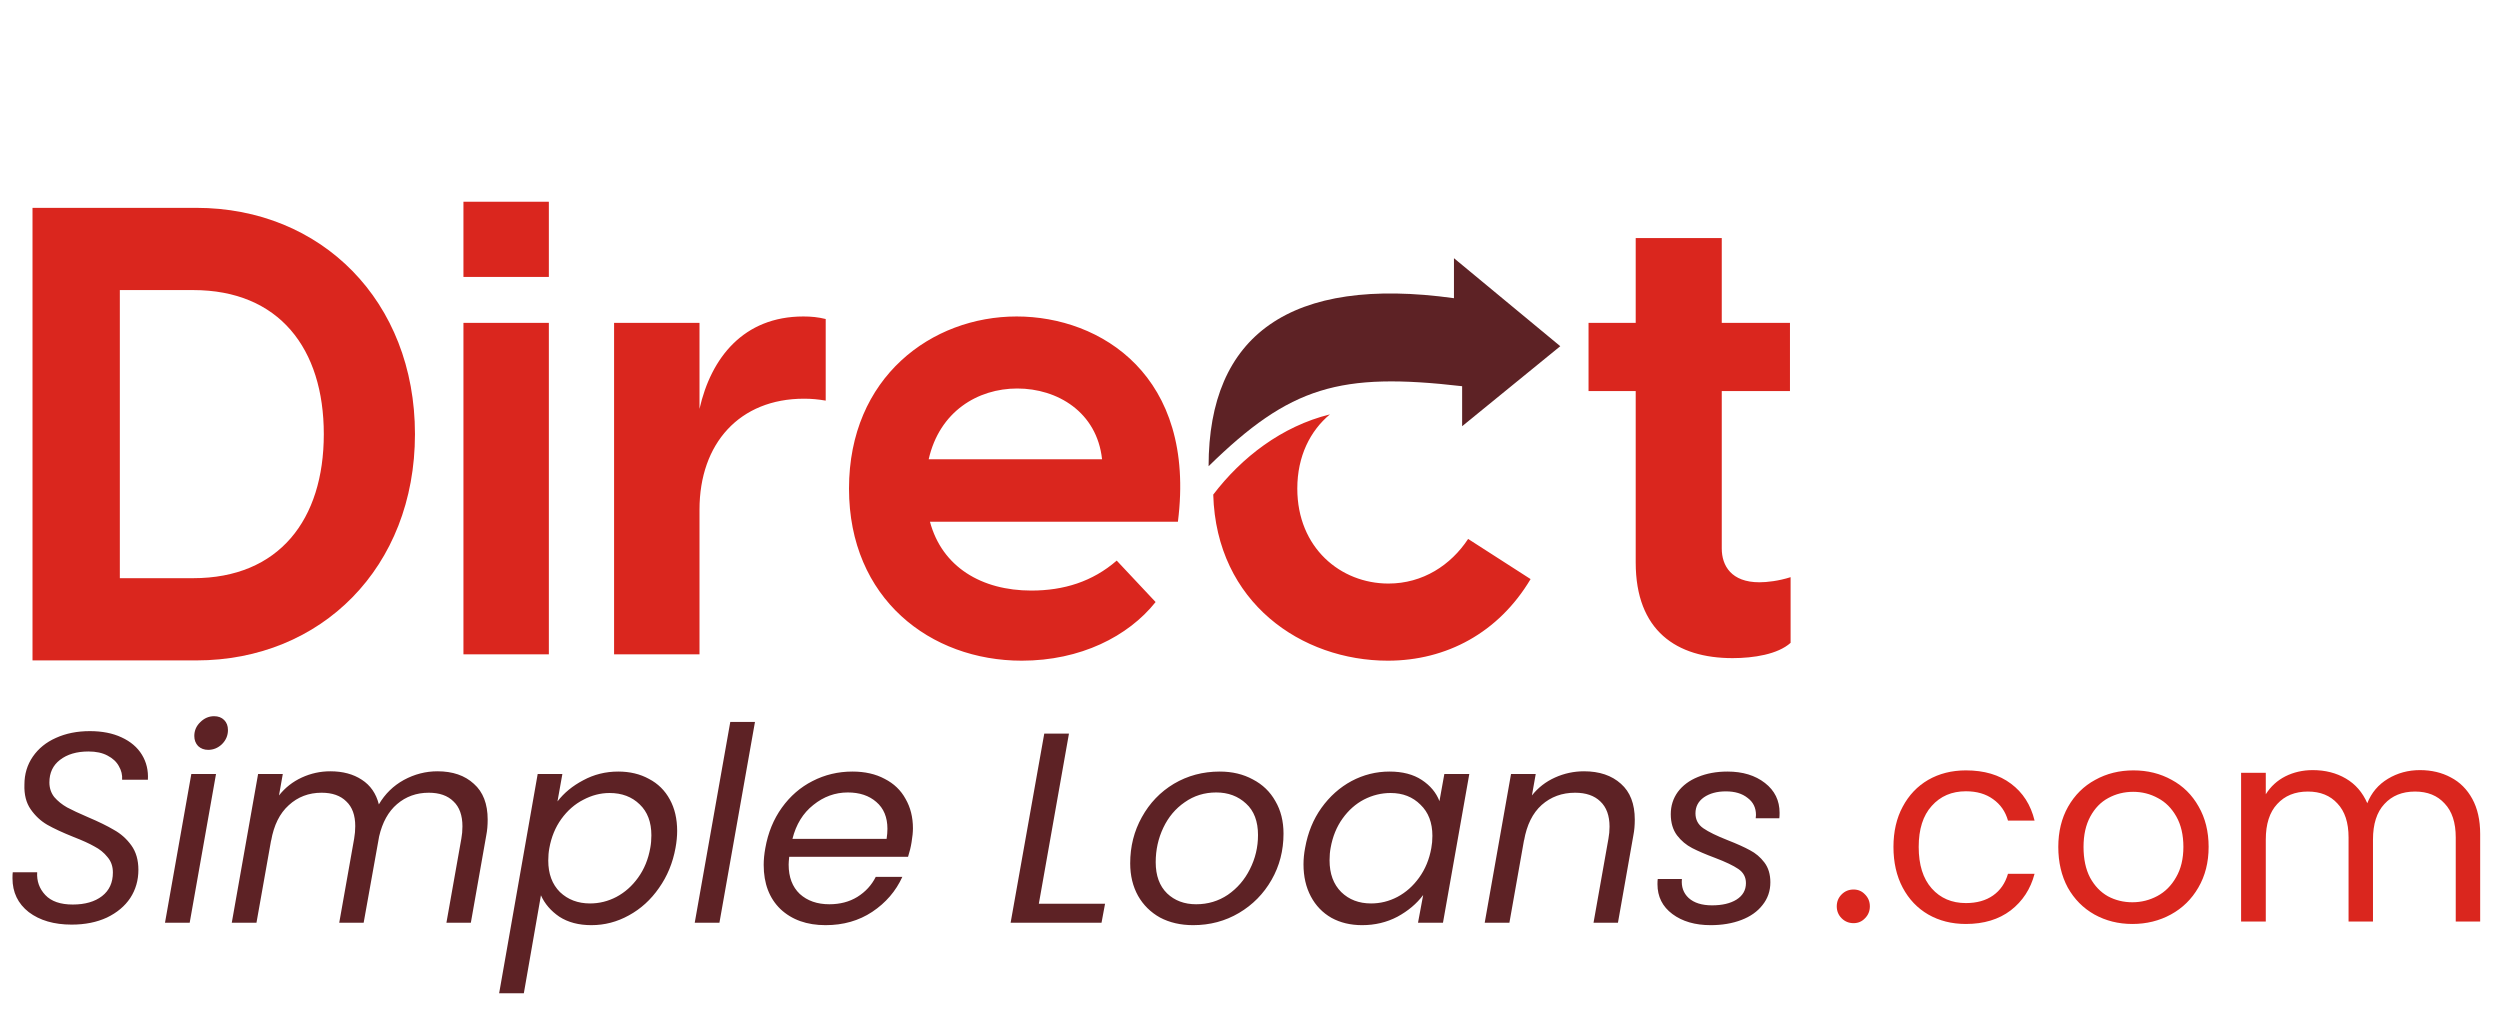
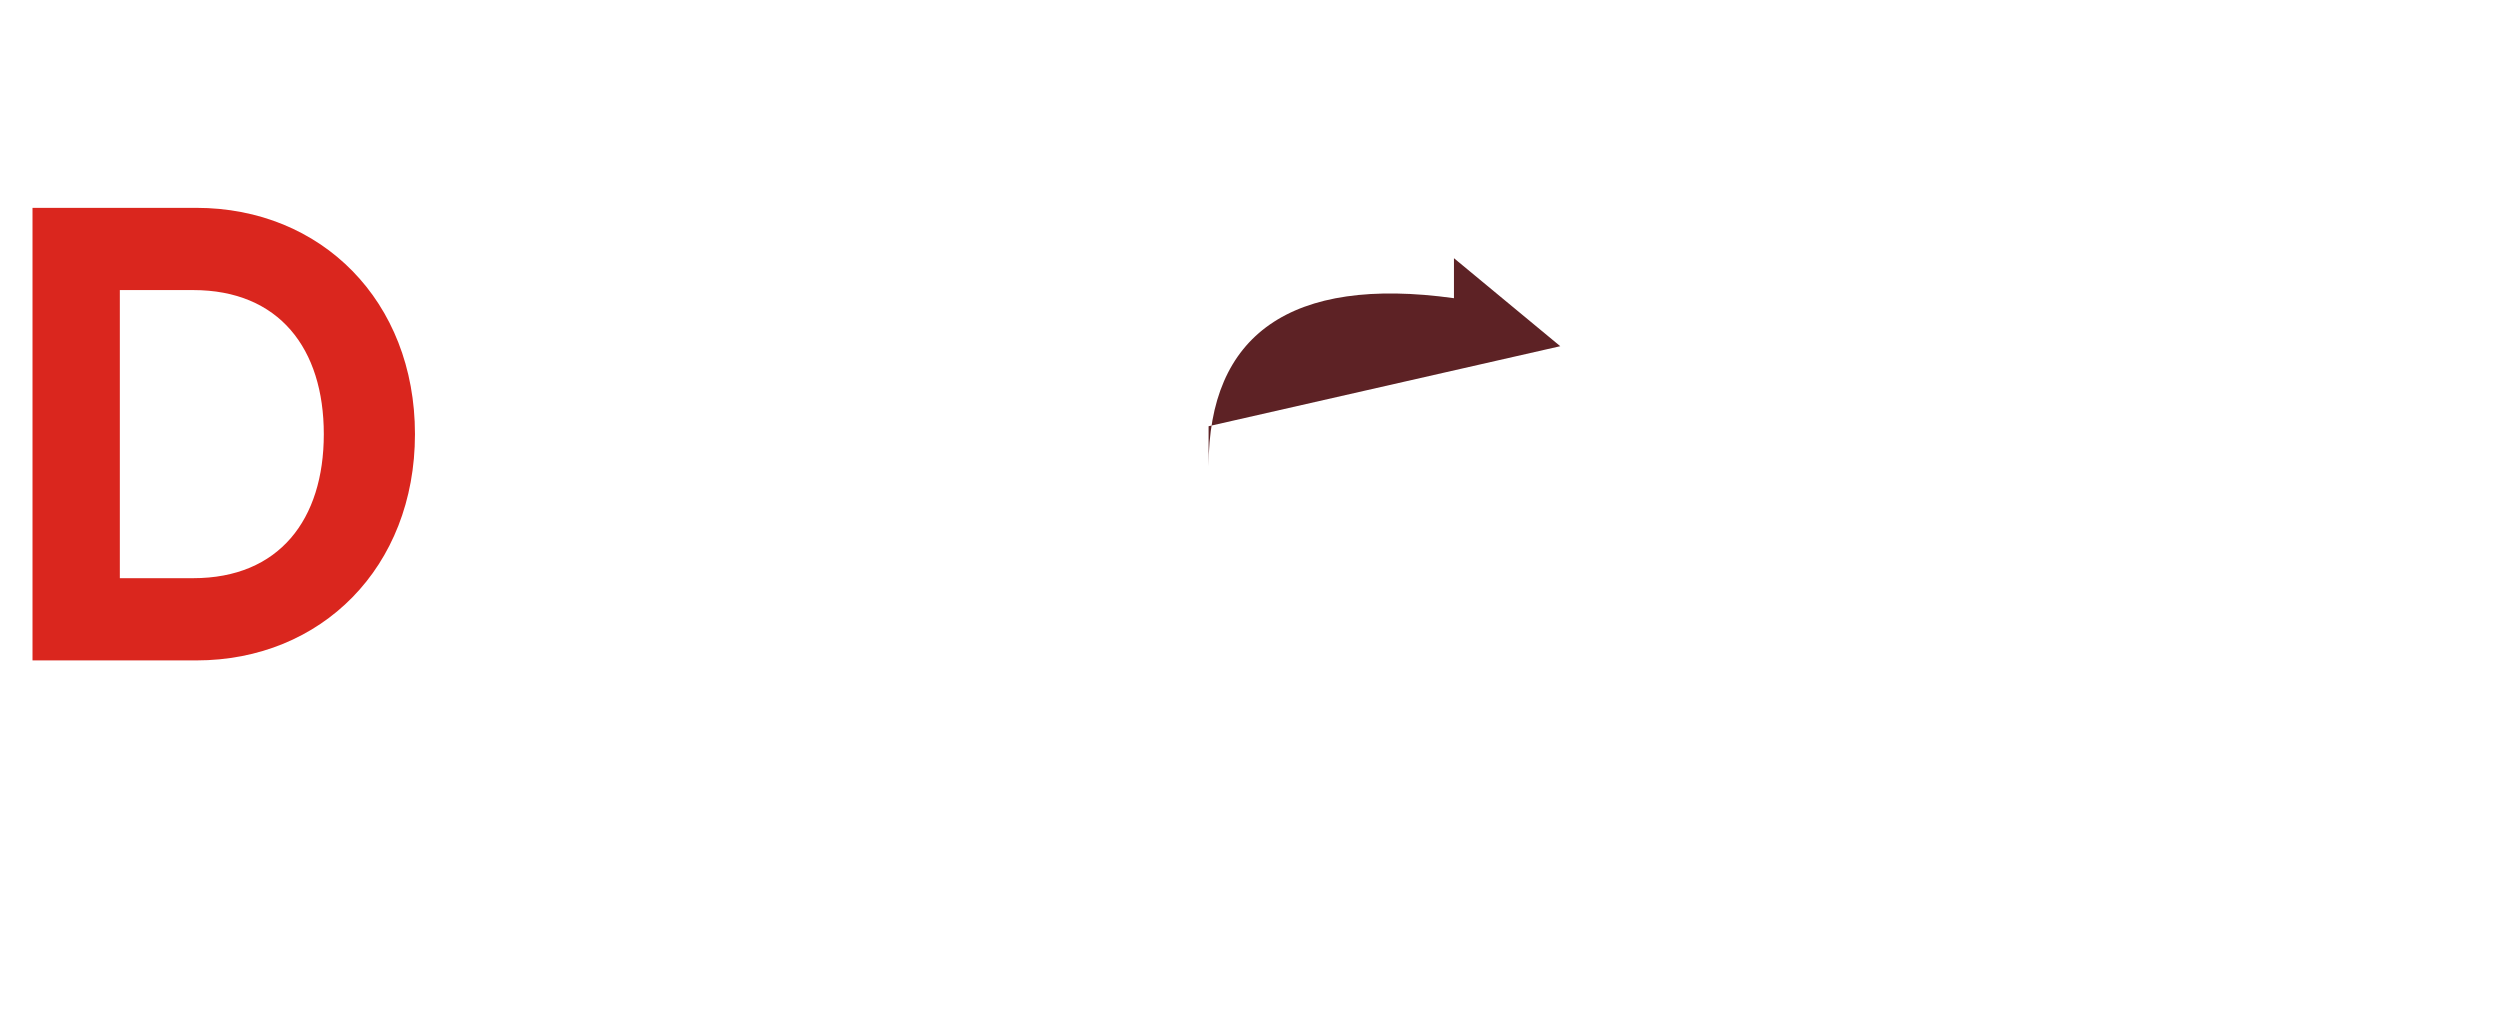
<svg xmlns="http://www.w3.org/2000/svg" width="548" height="227" viewBox="0 0 548 227" fill="none">
  <path d="M7.126 144.763V45.56H43.035C70.42 45.56 90.96 65.96 90.96 95.162C90.96 124.364 70.42 144.763 43.035 144.763H7.126ZM26.268 126.739H42.336C61.199 126.739 70.979 113.885 70.979 95.162C70.979 76.439 61.199 63.584 42.336 63.584H26.268V126.739Z" fill="#DA261E" />
-   <path d="M15.703 202.675C11.857 202.675 8.724 201.763 6.305 199.938C3.926 198.075 2.736 195.596 2.736 192.503C2.736 191.908 2.756 191.472 2.796 191.195H8.149C8.03 193.138 8.625 194.803 9.934 196.191C11.242 197.579 13.245 198.273 15.941 198.273C18.638 198.273 20.779 197.658 22.366 196.429C23.952 195.2 24.745 193.475 24.745 191.254C24.745 189.906 24.348 188.776 23.555 187.863C22.802 186.912 21.85 186.138 20.7 185.544C19.59 184.909 18.063 184.215 16.12 183.462C13.741 182.51 11.817 181.618 10.35 180.785C8.922 179.952 7.713 178.822 6.722 177.395C5.73 175.967 5.274 174.163 5.353 171.982C5.353 169.682 5.968 167.639 7.197 165.855C8.427 164.07 10.112 162.702 12.253 161.751C14.434 160.759 16.913 160.263 19.689 160.263C22.385 160.263 24.705 160.72 26.648 161.632C28.631 162.544 30.118 163.813 31.11 165.438C32.101 167.064 32.537 168.888 32.418 170.911H26.767C26.846 169.88 26.609 168.888 26.053 167.937C25.538 166.985 24.705 166.212 23.555 165.617C22.445 165.022 21.057 164.725 19.391 164.725C16.814 164.725 14.732 165.339 13.146 166.569C11.599 167.758 10.826 169.404 10.826 171.506C10.826 172.735 11.183 173.806 11.896 174.718C12.65 175.59 13.582 176.344 14.692 176.978C15.803 177.573 17.329 178.287 19.272 179.12C21.612 180.111 23.515 181.043 24.983 181.915C26.49 182.748 27.759 183.878 28.79 185.306C29.821 186.733 30.336 188.518 30.336 190.659C30.336 192.959 29.741 195.021 28.552 196.845C27.362 198.63 25.657 200.057 23.436 201.128C21.215 202.159 18.638 202.675 15.703 202.675ZM45.625 164.368C44.753 164.368 44.019 164.09 43.424 163.535C42.869 162.94 42.592 162.207 42.592 161.334C42.592 160.145 43.028 159.133 43.9 158.301C44.773 157.428 45.784 156.992 46.934 156.992C47.846 156.992 48.579 157.27 49.135 157.825C49.69 158.38 49.967 159.113 49.967 160.026C49.967 161.215 49.531 162.246 48.659 163.119C47.786 163.951 46.775 164.368 45.625 164.368ZM47.35 169.662L41.58 202.258H36.167L41.937 169.662H47.35ZM95.894 169.067C99.225 169.067 101.882 169.979 103.864 171.803C105.887 173.588 106.898 176.205 106.898 179.655C106.898 180.924 106.799 182.054 106.601 183.045L103.21 202.258H97.856L101.128 183.819C101.287 182.986 101.366 182.094 101.366 181.142C101.366 178.723 100.712 176.899 99.403 175.67C98.134 174.401 96.33 173.766 93.99 173.766C91.294 173.766 88.974 174.599 87.031 176.264C85.127 177.89 83.819 180.25 83.105 183.343L79.714 202.258H74.361L77.632 183.819C77.791 182.907 77.87 181.995 77.87 181.082C77.87 178.703 77.216 176.899 75.907 175.67C74.638 174.401 72.834 173.766 70.495 173.766C67.679 173.766 65.28 174.678 63.297 176.502C61.314 178.287 60.026 180.884 59.431 184.295V184.176L56.219 202.258H50.806L56.575 169.662H61.988L61.156 174.361C62.504 172.656 64.169 171.347 66.152 170.435C68.135 169.523 70.217 169.067 72.398 169.067C75.134 169.067 77.434 169.682 79.298 170.911C81.201 172.14 82.451 173.945 83.045 176.324C84.394 174.024 86.218 172.239 88.518 170.97C90.857 169.701 93.316 169.067 95.894 169.067ZM122.201 175.67C123.629 173.806 125.512 172.259 127.852 171.03C130.192 169.761 132.75 169.126 135.525 169.126C138.063 169.126 140.304 169.662 142.247 170.732C144.23 171.763 145.756 173.27 146.827 175.253C147.898 177.196 148.433 179.496 148.433 182.153C148.433 183.303 148.314 184.532 148.076 185.841C147.481 189.132 146.272 192.067 144.448 194.645C142.663 197.222 140.462 199.225 137.845 200.652C135.268 202.08 132.531 202.794 129.637 202.794C126.861 202.794 124.521 202.179 122.618 200.95C120.754 199.681 119.406 198.114 118.573 196.251L114.825 217.724H109.412L117.859 169.662H123.272L122.201 175.67ZM142.544 185.841C142.703 185.008 142.782 184.096 142.782 183.105C142.782 180.21 141.93 177.95 140.225 176.324C138.519 174.658 136.318 173.826 133.622 173.826C131.639 173.826 129.716 174.321 127.852 175.313C125.988 176.264 124.382 177.672 123.034 179.536C121.725 181.36 120.853 183.482 120.417 185.901C120.258 186.733 120.179 187.645 120.179 188.637C120.179 191.532 121.031 193.832 122.737 195.537C124.481 197.202 126.682 198.035 129.339 198.035C131.362 198.035 133.285 197.559 135.109 196.607C136.973 195.616 138.559 194.208 139.868 192.384C141.216 190.52 142.108 188.339 142.544 185.841ZM165.492 158.241L157.699 202.258H152.286L160.079 158.241H165.492ZM186.852 169.126C189.588 169.126 191.947 169.662 193.93 170.732C195.952 171.763 197.479 173.231 198.51 175.134C199.581 176.998 200.116 179.139 200.116 181.558C200.116 182.391 200.017 183.402 199.819 184.592C199.66 185.623 199.402 186.694 199.046 187.804H172.992C172.913 188.597 172.873 189.172 172.873 189.529C172.873 192.265 173.686 194.407 175.312 195.953C176.977 197.46 179.139 198.213 181.796 198.213C184.135 198.213 186.177 197.678 187.922 196.607C189.707 195.497 191.055 194.03 191.967 192.206H197.796C196.369 195.338 194.168 197.896 191.194 199.879C188.259 201.822 184.849 202.794 180.963 202.794C176.878 202.794 173.587 201.624 171.089 199.284C168.63 196.905 167.401 193.673 167.401 189.588C167.401 188.438 167.52 187.209 167.758 185.901C168.352 182.53 169.562 179.576 171.386 177.038C173.21 174.5 175.451 172.557 178.108 171.208C180.804 169.82 183.719 169.126 186.852 169.126ZM194.346 183.878C194.465 183.085 194.525 182.351 194.525 181.677C194.525 179.139 193.712 177.176 192.086 175.788C190.5 174.401 188.418 173.707 185.84 173.707C183.064 173.707 180.546 174.619 178.286 176.443C176.026 178.227 174.499 180.706 173.706 183.878H194.346ZM227.714 198.095H242.228L241.455 202.258H221.528L228.904 160.799H234.317L227.714 198.095ZM261.539 202.794C258.802 202.794 256.383 202.238 254.282 201.128C252.22 199.978 250.614 198.392 249.464 196.37C248.314 194.307 247.739 191.928 247.739 189.232C247.739 185.544 248.591 182.173 250.296 179.12C252.002 176.026 254.341 173.588 257.315 171.803C260.329 170.019 263.68 169.126 267.368 169.126C270.104 169.126 272.523 169.701 274.625 170.851C276.766 171.962 278.412 173.548 279.562 175.61C280.752 177.632 281.346 180.012 281.346 182.748C281.346 186.436 280.474 189.807 278.729 192.86C276.984 195.913 274.605 198.332 271.591 200.117C268.577 201.901 265.227 202.794 261.539 202.794ZM262.193 198.213C264.771 198.213 267.09 197.52 269.152 196.132C271.214 194.704 272.821 192.84 273.971 190.54C275.16 188.201 275.755 185.702 275.755 183.045C275.755 180.032 274.883 177.732 273.138 176.145C271.393 174.52 269.212 173.707 266.595 173.707C264.017 173.707 261.717 174.42 259.695 175.848C257.672 177.236 256.106 179.1 254.996 181.439C253.885 183.779 253.33 186.297 253.33 188.994C253.33 191.928 254.163 194.208 255.828 195.834C257.494 197.42 259.615 198.213 262.193 198.213ZM286.084 185.841C286.679 182.51 287.869 179.595 289.653 177.097C291.477 174.559 293.678 172.596 296.256 171.208C298.873 169.82 301.649 169.126 304.583 169.126C307.438 169.126 309.798 169.741 311.662 170.97C313.525 172.2 314.814 173.746 315.528 175.61L316.599 169.662H322.071L316.301 202.258H310.829L311.959 196.191C310.531 198.095 308.648 199.681 306.308 200.95C303.969 202.179 301.391 202.794 298.575 202.794C296.038 202.794 293.797 202.258 291.854 201.188C289.911 200.077 288.404 198.511 287.333 196.488C286.263 194.466 285.727 192.126 285.727 189.47C285.727 188.28 285.846 187.07 286.084 185.841ZM313.744 185.901C313.902 185.068 313.981 184.176 313.981 183.224C313.981 180.329 313.109 178.049 311.364 176.383C309.659 174.678 307.478 173.826 304.821 173.826C302.799 173.826 300.856 174.301 298.992 175.253C297.168 176.205 295.601 177.593 294.293 179.417C292.984 181.241 292.112 183.382 291.675 185.841C291.517 186.674 291.438 187.586 291.438 188.577C291.438 191.512 292.29 193.832 293.995 195.537C295.7 197.202 297.881 198.035 300.538 198.035C302.561 198.035 304.484 197.559 306.308 196.607C308.172 195.616 309.758 194.208 311.067 192.384C312.415 190.52 313.307 188.359 313.744 185.901ZM347.219 169.067C350.59 169.067 353.287 169.979 355.309 171.803C357.331 173.588 358.343 176.205 358.343 179.655C358.343 180.924 358.243 182.054 358.045 183.045L354.655 202.258H349.301L352.573 183.819C352.731 182.986 352.811 182.113 352.811 181.201C352.811 178.782 352.137 176.938 350.788 175.67C349.48 174.401 347.636 173.766 345.256 173.766C342.401 173.766 339.962 174.658 337.94 176.443C335.957 178.227 334.668 180.825 334.074 184.235V184.116L330.862 202.258H325.449L331.218 169.662H336.631L335.799 174.361C337.147 172.656 338.832 171.347 340.855 170.435C342.877 169.523 344.999 169.067 347.219 169.067ZM374.977 202.794C371.567 202.794 368.771 201.981 366.59 200.355C364.409 198.729 363.318 196.548 363.318 193.812C363.318 193.296 363.338 192.92 363.378 192.682H368.672C368.513 194.387 369.009 195.775 370.159 196.845C371.348 197.916 373.054 198.451 375.274 198.451C377.495 198.451 379.279 198.035 380.628 197.202C382.016 196.33 382.71 195.12 382.71 193.574C382.71 192.265 382.154 191.234 381.044 190.481C379.934 189.727 378.229 188.914 375.929 188.042C373.906 187.288 372.241 186.575 370.932 185.901C369.623 185.226 368.513 184.295 367.601 183.105C366.689 181.876 366.233 180.329 366.233 178.465C366.233 176.641 366.748 175.015 367.779 173.588C368.85 172.16 370.317 171.07 372.181 170.316C374.085 169.523 376.246 169.126 378.665 169.126C381.996 169.126 384.732 169.959 386.873 171.625C389.015 173.29 390.085 175.471 390.085 178.168C390.085 178.683 390.066 179.08 390.026 179.357H384.851L384.91 178.644C384.91 177.057 384.296 175.808 383.067 174.896C381.877 173.945 380.291 173.469 378.308 173.469C376.365 173.469 374.759 173.905 373.49 174.777C372.26 175.65 371.646 176.82 371.646 178.287C371.646 179.675 372.221 180.765 373.371 181.558C374.521 182.351 376.305 183.224 378.724 184.176C380.747 184.969 382.373 185.702 383.602 186.376C384.831 187.011 385.882 187.903 386.754 189.053C387.627 190.203 388.063 191.651 388.063 193.395C388.063 195.299 387.488 196.964 386.338 198.392C385.228 199.82 383.681 200.91 381.698 201.663C379.716 202.417 377.475 202.794 374.977 202.794Z" fill="#5D2225" />
-   <path fill-rule="evenodd" clip-rule="evenodd" d="M101.586 143.424V70.768H120.309V143.424H101.586ZM101.586 60.708V44.22H120.309V60.708H101.586ZM134.607 143.424V70.768H153.33V89.63C155.845 78.452 162.971 69.37 176.105 69.37C177.781 69.37 179.318 69.51 180.995 69.929V87.814C179.318 87.534 177.921 87.395 176.244 87.395C162.132 87.395 153.33 97.175 153.33 111.706V143.424H134.607ZM186.102 107.096C186.102 131.268 203.987 144.821 223.967 144.821C236.822 144.821 247.301 139.511 253.309 131.966L244.786 122.884C239.476 127.495 233.189 129.451 226.063 129.451C215.165 129.451 206.502 124.281 203.847 114.361H258.199C262.251 82.365 241.293 69.37 222.849 69.37C204.266 69.37 186.102 82.644 186.102 107.096ZM241.572 100.668H203.568C205.943 90.189 214.326 85.159 222.989 85.159C231.792 85.159 240.454 90.329 241.572 100.668ZM265.943 108.416C266.615 132.157 285.412 144.821 304.208 144.821C317.063 144.821 328.52 138.673 335.506 126.936L321.814 118.134C318.041 123.862 311.893 127.914 304.348 127.914C293.869 127.914 284.368 120.09 284.368 107.096C284.368 99.977 287.22 94.409 291.521 90.83C280.967 93.446 272.175 100.239 265.943 108.416ZM358.547 123.303C358.547 138.254 367.49 144.262 379.785 144.262C384.396 144.262 389.706 143.424 392.5 140.909V126.517C389.845 127.355 387.33 127.635 385.654 127.635C379.506 127.635 377.41 124.002 377.41 120.23V85.718H392.36V70.768H377.41V52.184H358.547V70.768H348.208V85.718H358.547V123.303Z" fill="#DA261E" />
-   <path d="M318.707 65.364C282.839 60.395 264.924 73.424 264.924 102.196C282.839 84.657 293.696 81.567 320.499 84.657V93.427L342.012 75.888L318.707 56.595V65.364Z" fill="#5D2225" />
-   <path d="M406.305 202.357C405.274 202.357 404.402 202 403.688 201.286C402.974 200.572 402.617 199.7 402.617 198.669C402.617 197.638 402.974 196.766 403.688 196.052C404.402 195.338 405.274 194.981 406.305 194.981C407.297 194.981 408.129 195.338 408.803 196.052C409.517 196.766 409.874 197.638 409.874 198.669C409.874 199.7 409.517 200.572 408.803 201.286C408.129 202 407.297 202.357 406.305 202.357ZM415.047 185.642C415.047 182.272 415.721 179.337 417.069 176.839C418.417 174.301 420.281 172.338 422.661 170.95C425.08 169.562 427.836 168.868 430.929 168.868C434.934 168.868 438.225 169.84 440.803 171.783C443.42 173.726 445.145 176.422 445.978 179.872H440.149C439.593 177.89 438.503 176.323 436.877 175.173C435.291 174.023 433.308 173.448 430.929 173.448C427.836 173.448 425.337 174.519 423.434 176.66C421.53 178.762 420.579 181.756 420.579 185.642C420.579 189.568 421.53 192.602 423.434 194.743C425.337 196.884 427.836 197.955 430.929 197.955C433.308 197.955 435.291 197.4 436.877 196.29C438.463 195.179 439.554 193.593 440.149 191.531H445.978C445.105 194.862 443.361 197.539 440.743 199.561C438.126 201.544 434.855 202.535 430.929 202.535C427.836 202.535 425.08 201.841 422.661 200.453C420.281 199.066 418.417 197.103 417.069 194.565C415.721 192.027 415.047 189.053 415.047 185.642ZM467.417 202.535C464.363 202.535 461.587 201.841 459.089 200.453C456.631 199.066 454.687 197.103 453.26 194.565C451.872 191.987 451.178 189.013 451.178 185.642C451.178 182.311 451.892 179.377 453.319 176.839C454.787 174.261 456.769 172.298 459.268 170.95C461.766 169.562 464.562 168.868 467.655 168.868C470.748 168.868 473.543 169.562 476.042 170.95C478.54 172.298 480.503 174.241 481.931 176.779C483.398 179.317 484.131 182.272 484.131 185.642C484.131 189.013 483.378 191.987 481.871 194.565C480.404 197.103 478.401 199.066 475.863 200.453C473.325 201.841 470.51 202.535 467.417 202.535ZM467.417 197.777C469.36 197.777 471.184 197.321 472.889 196.409C474.594 195.497 475.962 194.128 476.993 192.304C478.064 190.48 478.599 188.259 478.599 185.642C478.599 183.025 478.084 180.804 477.053 178.98C476.022 177.156 474.674 175.808 473.008 174.935C471.343 174.023 469.538 173.567 467.595 173.567C465.612 173.567 463.788 174.023 462.123 174.935C460.497 175.808 459.188 177.156 458.197 178.98C457.206 180.804 456.71 183.025 456.71 185.642C456.71 188.299 457.186 190.54 458.137 192.364C459.129 194.188 460.437 195.556 462.063 196.468C463.689 197.341 465.474 197.777 467.417 197.777ZM530.448 168.809C532.985 168.809 535.246 169.344 537.229 170.415C539.211 171.446 540.778 173.012 541.928 175.114C543.078 177.216 543.653 179.773 543.653 182.787V202H538.299V183.56C538.299 180.309 537.486 177.83 535.86 176.125C534.274 174.38 532.113 173.508 529.377 173.508C526.561 173.508 524.321 174.42 522.655 176.244C520.99 178.028 520.157 180.626 520.157 184.036V202H514.804V183.56C514.804 180.309 513.991 177.83 512.365 176.125C510.779 174.38 508.617 173.508 505.881 173.508C503.066 173.508 500.825 174.42 499.16 176.244C497.494 178.028 496.661 180.626 496.661 184.036V202H491.248V169.403H496.661V174.103C497.732 172.397 499.16 171.089 500.944 170.177C502.768 169.265 504.771 168.809 506.952 168.809C509.688 168.809 512.107 169.423 514.209 170.653C516.31 171.882 517.877 173.686 518.908 176.066C519.82 173.766 521.327 171.981 523.429 170.712C525.53 169.443 527.87 168.809 530.448 168.809Z" fill="#DA261E" />
+   <path d="M318.707 65.364C282.839 60.395 264.924 73.424 264.924 102.196V93.427L342.012 75.888L318.707 56.595V65.364Z" fill="#5D2225" />
</svg>